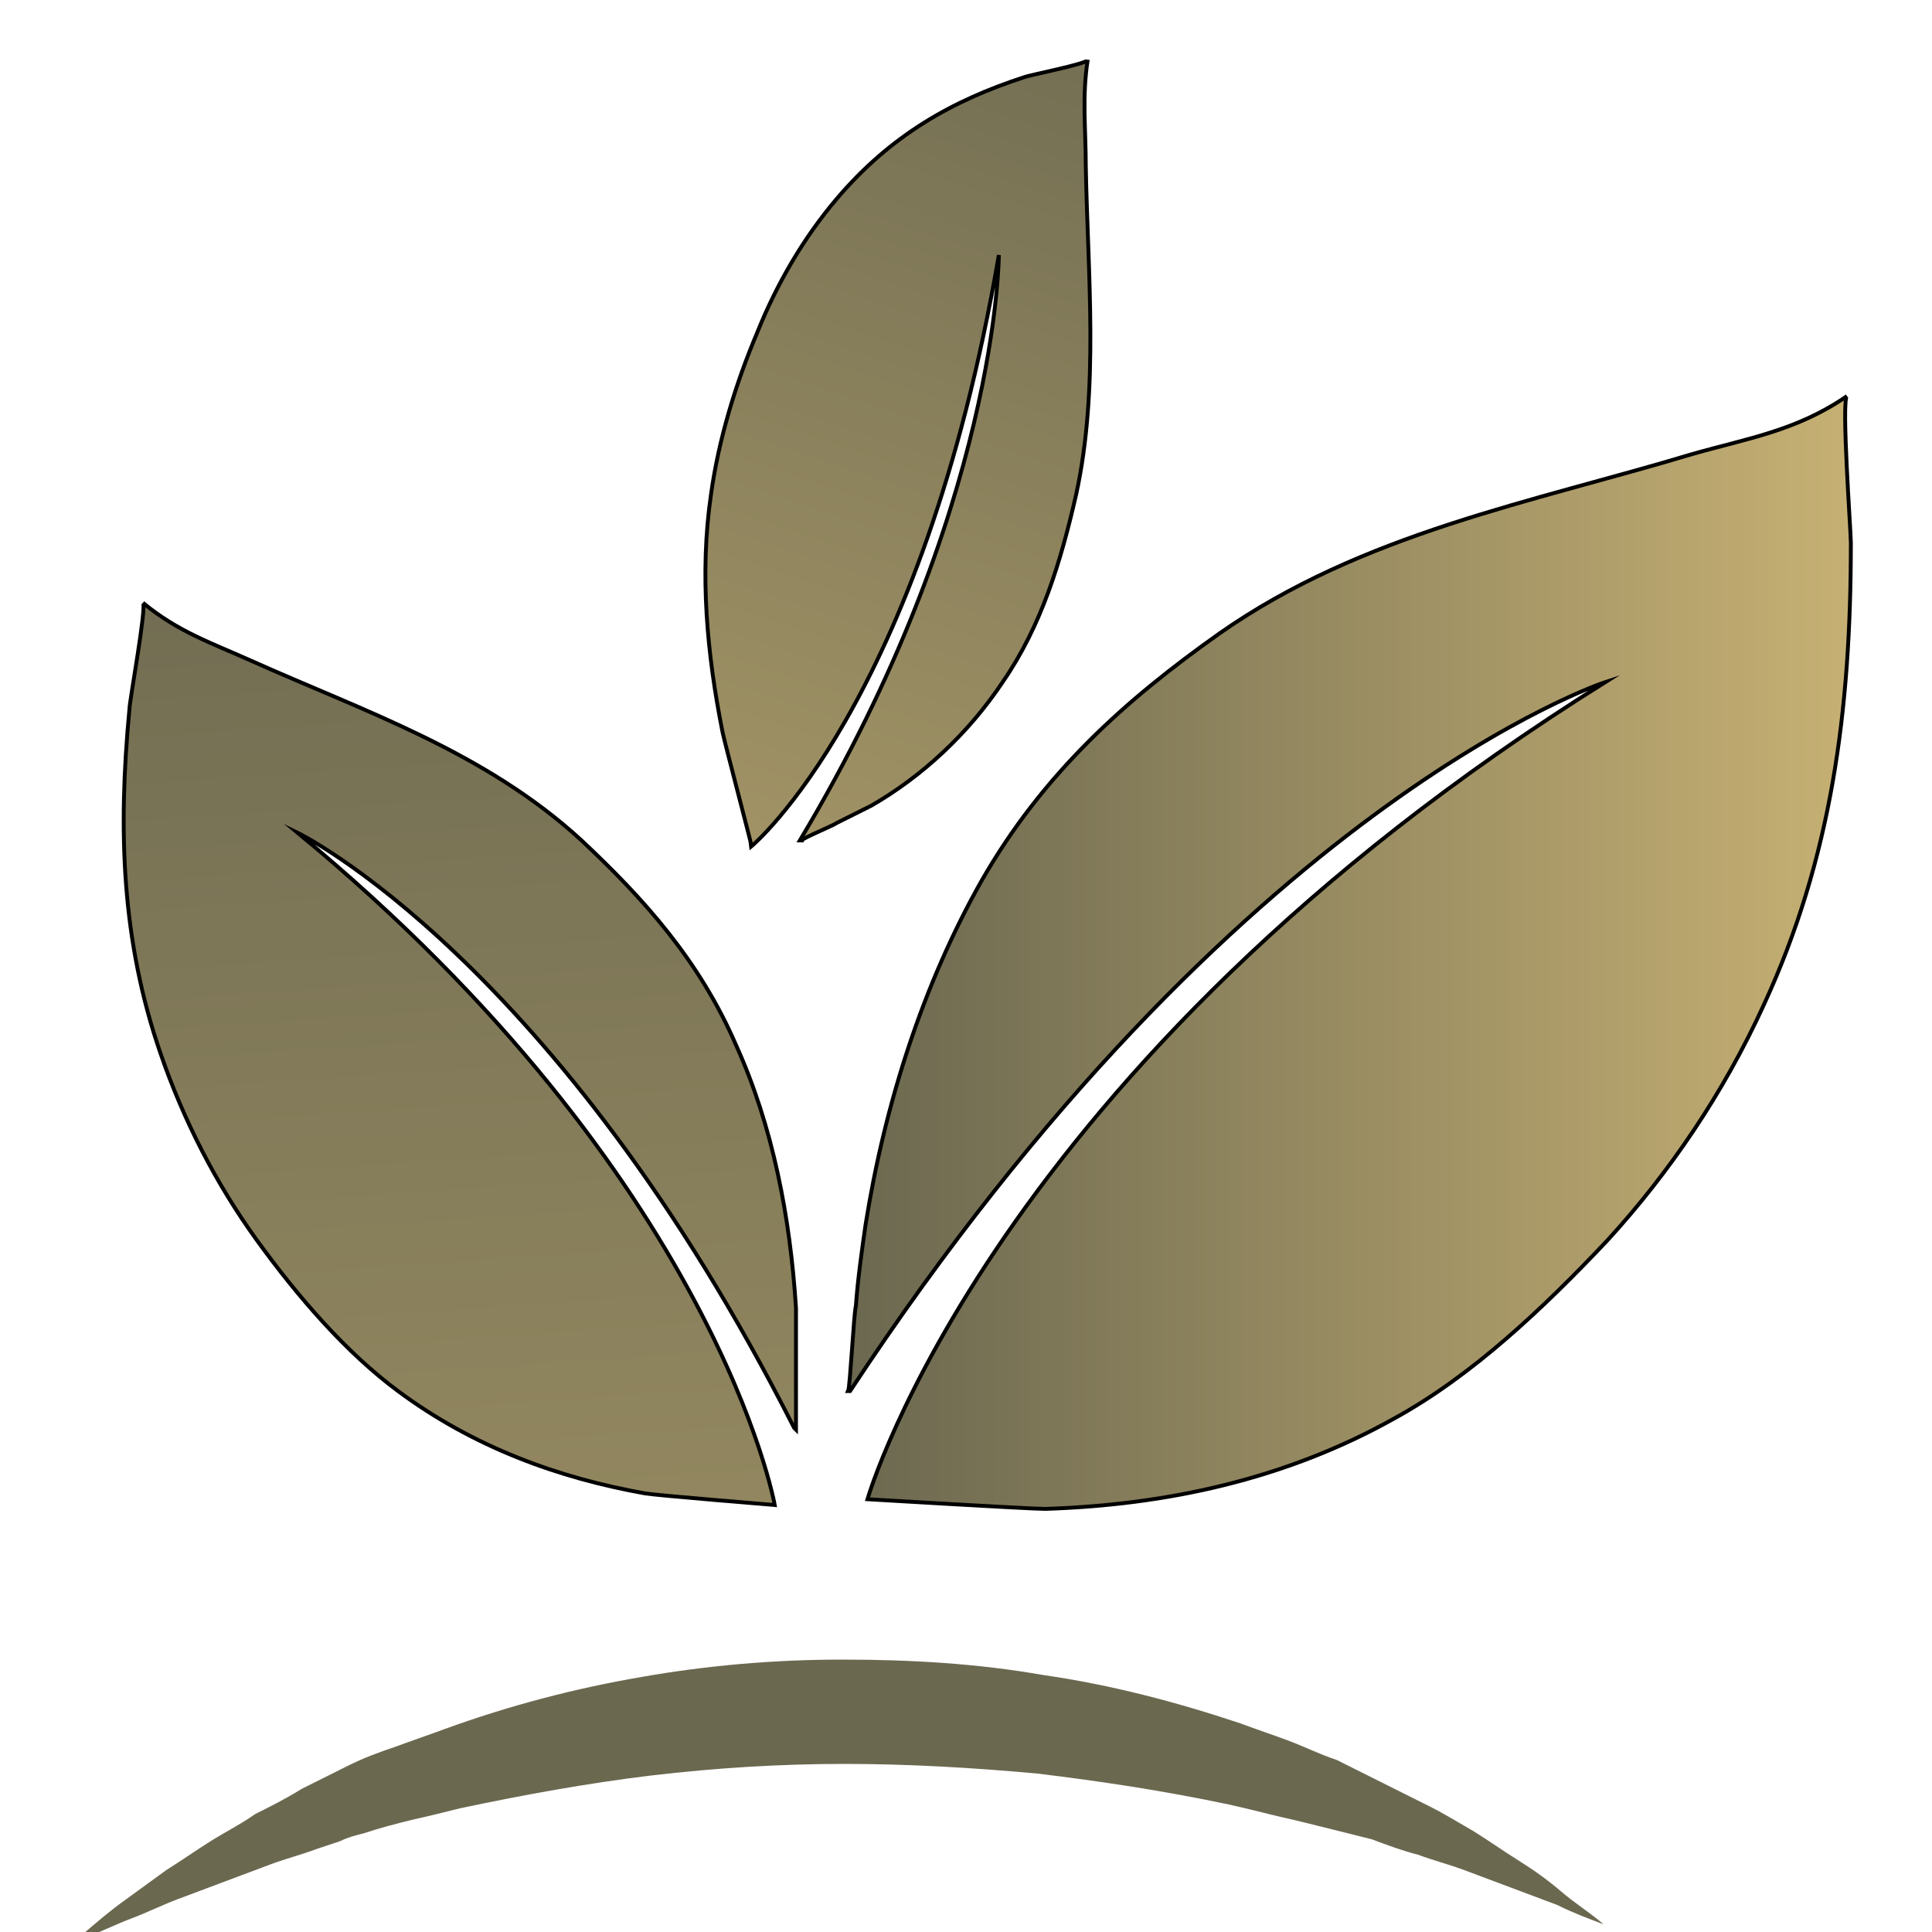
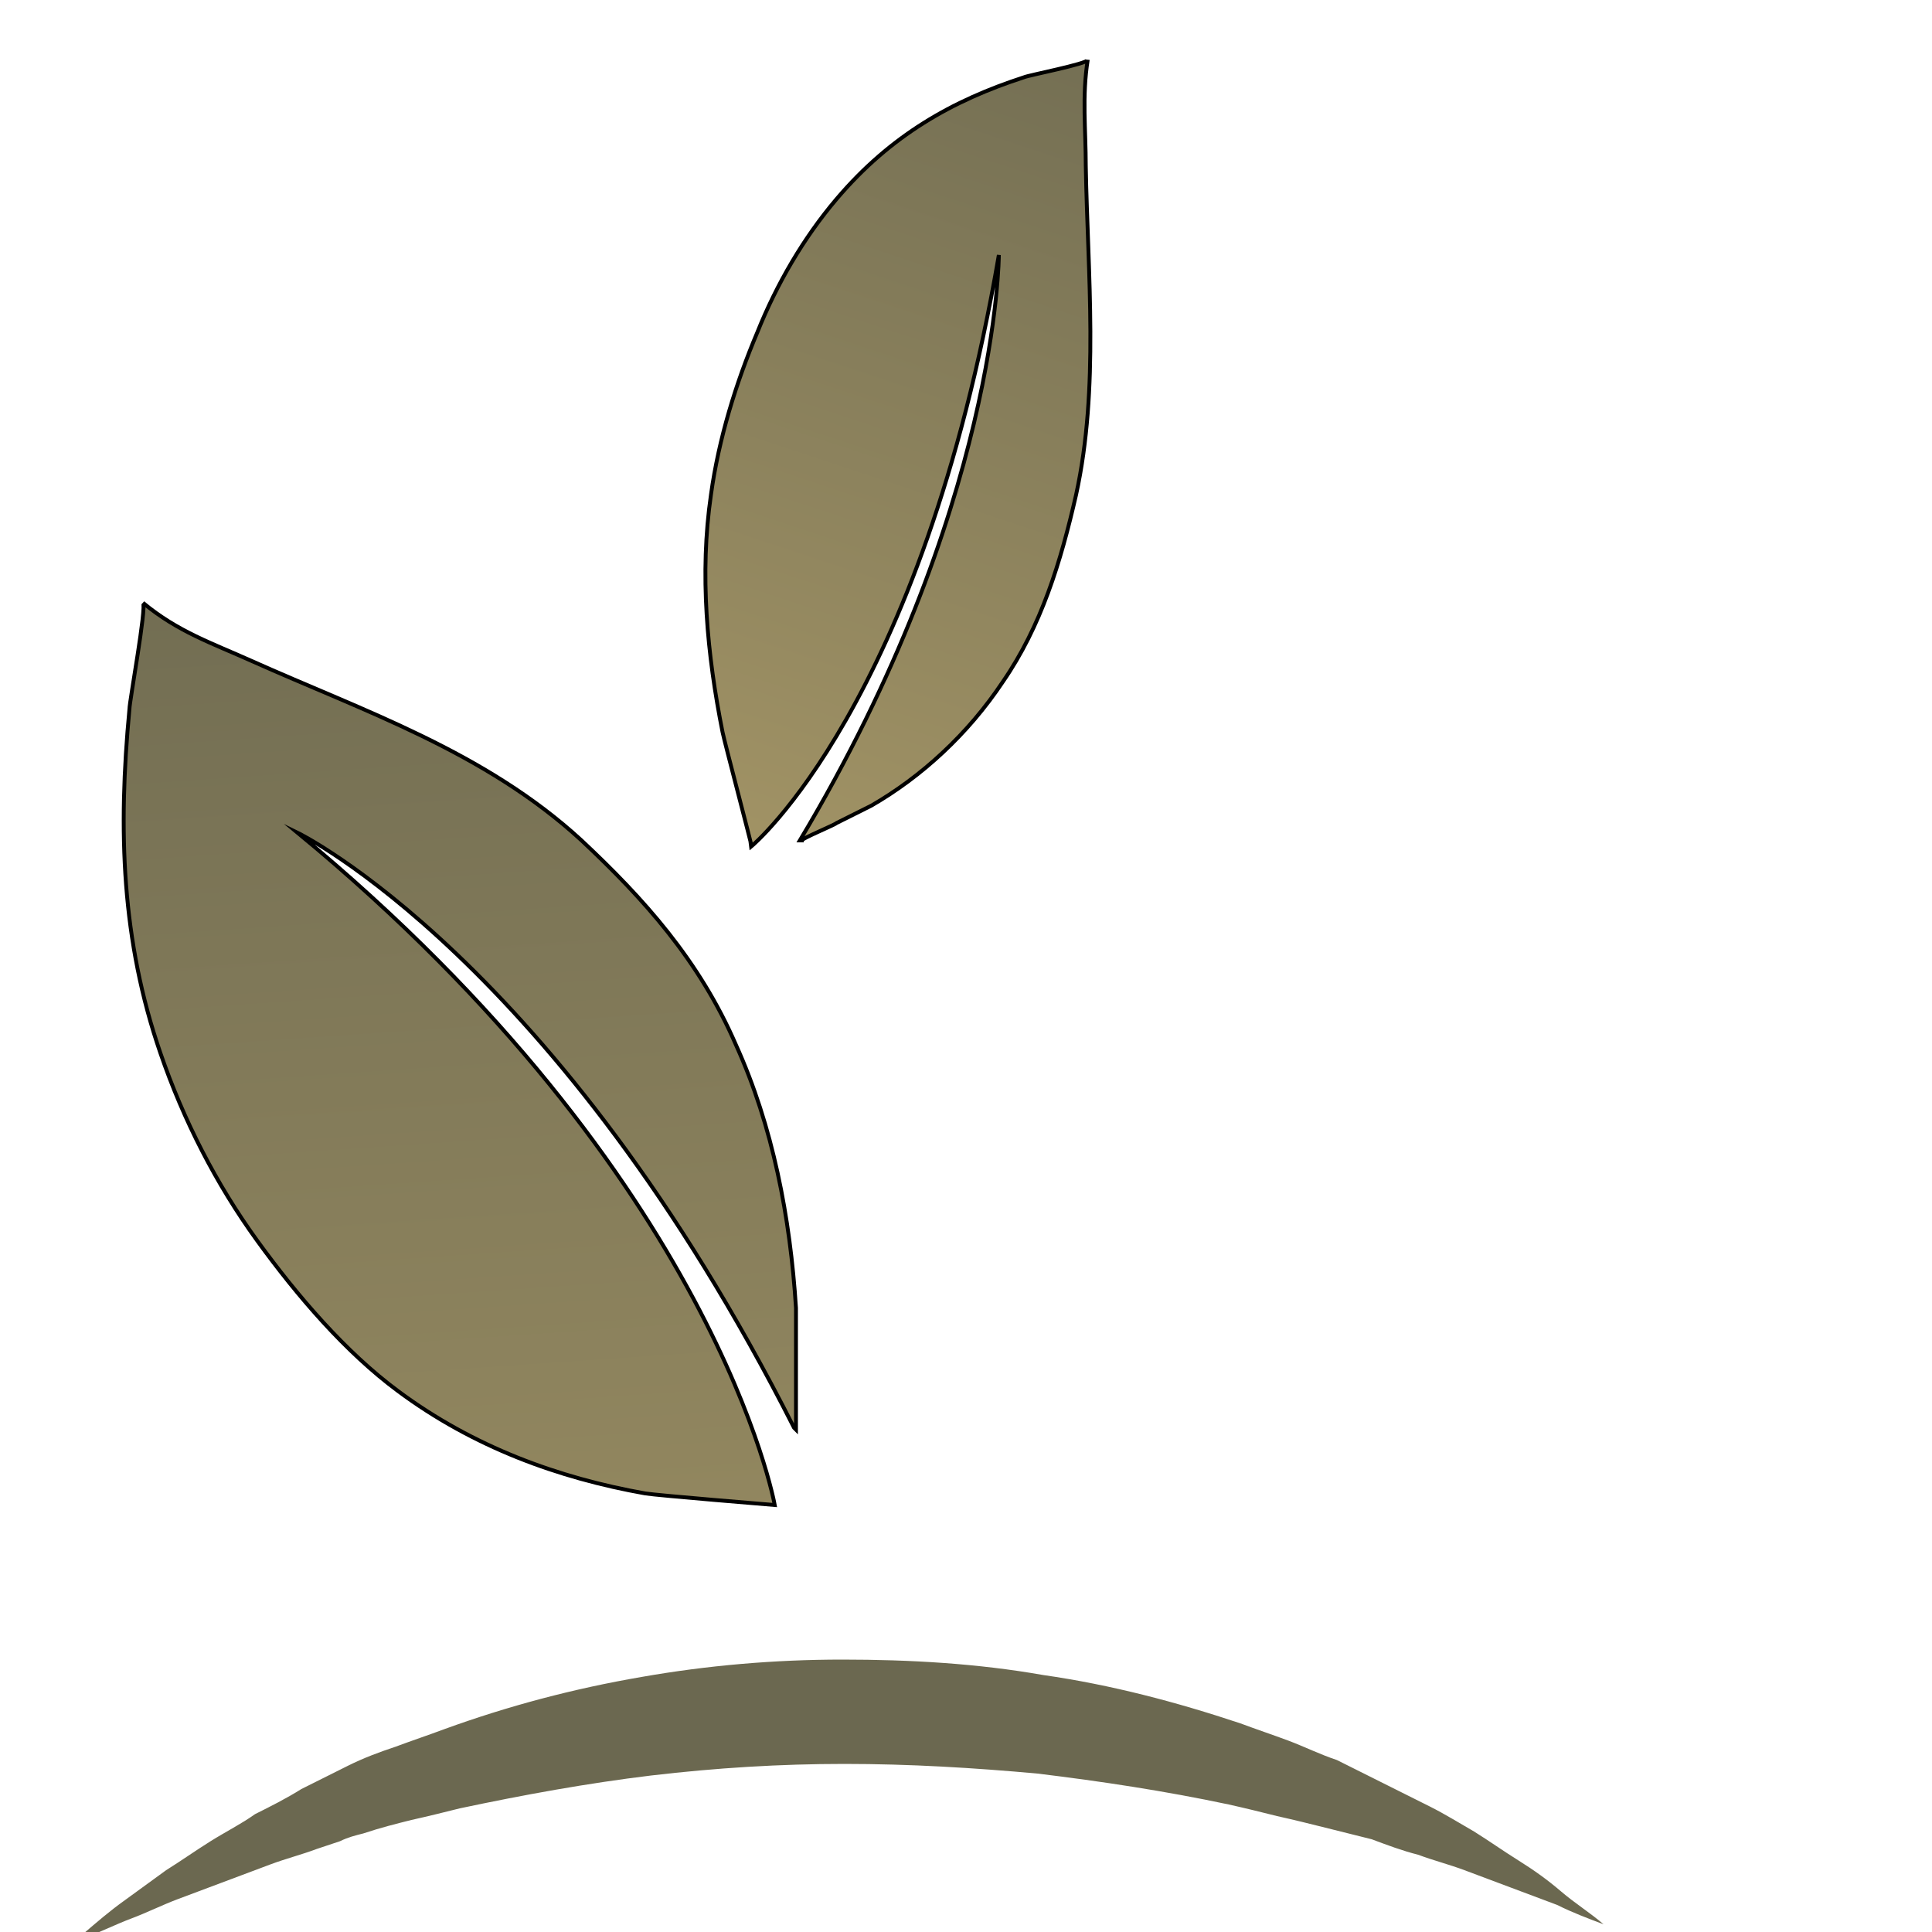
<svg xmlns="http://www.w3.org/2000/svg" xmlns:xlink="http://www.w3.org/1999/xlink" id="Layer_1" width="100" height="100" version="1.1" viewBox="0 0 100 100">
  <defs>
    <style> .st0 { fill: url(#linear-gradient); } .st0, .st1, .st2 { stroke: #000; stroke-miterlimit: 10; stroke-width: .2px; } .st1 { fill: url(#linear-gradient2); } .st2 { fill: url(#linear-gradient1); } .st3 { fill: #6b6850; } </style>
    <linearGradient id="linear-gradient" x1="43.9" y1="49.3" x2="95.7" y2="49.3" gradientUnits="userSpaceOnUse">
      <stop offset="0" stop-color="#6b6850" />
      <stop offset="1" stop-color="#c6b073" />
    </linearGradient>
    <linearGradient id="linear-gradient1" x1="9481.3" y1="903.1" x2="9443.6" y2="1039" gradientTransform="translate(9489.1 1040.9) rotate(-168.4) scale(1 -1)" xlink:href="#linear-gradient" />
    <linearGradient id="linear-gradient2" x1="56.8" y1="-6.2" x2="28.6" y2="78.8" xlink:href="#linear-gradient" />
  </defs>
-   <path class="st0" d="M43.9,72c.1-.2.3-4.1.4-4.4.1-1.4.3-2.8.5-4.2,1-6.3,3-12.5,6-17.8,3.2-5.6,7.5-9.4,12.3-12.8,7.4-5.2,16.2-6.8,24.5-9.3,2.8-.8,5.4-1.2,8-3-.3.2.2,7,.2,7.6,0,8.7-1,16.3-4.5,23.9-2.1,4.6-4.9,8.7-8.1,12.2-3.3,3.5-7,7-11,9.2-5.7,3.2-11.9,4.5-18.1,4.7-.8,0-9.2-.5-9.2-.5,0,0,6.4-22.4,38.2-42.3,0,0-19,6.2-39.1,36.7Z" />
  <path class="st2" d="M41.2,74c0-.2,0-3,0-3.2,0-1,0-2.1,0-3.1-.3-4.7-1.2-9.4-3.1-13.6-1.9-4.4-4.8-7.6-8-10.6-5-4.6-11.3-6.7-17.1-9.3-2-.9-3.8-1.5-5.6-3,.2.2-.7,5.1-.7,5.5-.6,6.3-.4,12,1.6,17.8,1.2,3.5,2.9,6.8,5,9.7,2.1,2.9,4.6,5.8,7.3,7.8,3.9,2.9,8.3,4.5,12.8,5.3.6.1,6.7.6,6.7.6,0,0-3-16.9-24.7-34.8,0,0,13.4,6.5,25.7,30.8Z" />
  <path class="st1" d="M41.5,43.5c0-.1,1.7-.8,1.8-.9.6-.3,1.2-.6,1.8-.9,2.6-1.5,5-3.7,6.8-6.4,2-2.9,3-6.2,3.8-9.7,1.2-5.5.6-11.4.5-17,0-1.9-.2-3.6.1-5.5,0,.2-3.1.8-3.3.9-3.7,1.2-6.9,3-9.7,6.3-1.7,2-3.1,4.4-4.1,6.9-1.1,2.6-2,5.5-2.4,8.4-.6,4.1-.2,8.3.6,12.3.1.5,1.5,5.8,1.5,5.9,0,0,8.8-7.3,12.8-30.6,0,0,0,13.1-10.3,30.3Z" />
  <path class="st3" d="M4.3,100.1c.7-.6,1.4-1.2,2.1-1.7.7-.5,1.5-1.1,2.2-1.6.8-.5,1.5-1,2.3-1.5.8-.5,1.6-.9,2.3-1.4.8-.4,1.6-.8,2.4-1.3l1.2-.6c.4-.2.8-.4,1.2-.6.8-.4,1.6-.7,2.5-1,.8-.3,1.7-.6,2.5-.9,3.3-1.2,6.7-2.1,10.2-2.7,3.4-.6,6.9-.9,10.4-.9,3.5,0,7,.2,10.4.8,3.5.5,6.9,1.4,10.2,2.5.8.3,1.7.6,2.5.9.8.3,1.6.7,2.5,1,.4.2.8.4,1.2.6l1.2.6c.8.4,1.6.8,2.4,1.2.8.4,1.6.9,2.3,1.3.8.5,1.5,1,2.3,1.5.8.5,1.5,1,2.2,1.6.7.6,1.5,1.1,2.2,1.7-.8-.3-1.6-.6-2.4-1-.8-.3-1.6-.6-2.4-.9-.8-.3-1.6-.6-2.4-.9-.8-.3-1.6-.5-2.4-.8-.8-.2-1.6-.5-2.4-.8l-1.2-.3c-.4-.1-.8-.2-1.2-.3-.8-.2-1.6-.4-2.5-.6-.8-.2-1.6-.4-2.5-.6-3.3-.7-6.6-1.2-9.9-1.6-3.3-.3-6.6-.5-10-.5-3.3,0-6.6.2-10,.6-3.3.4-6.6,1-9.9,1.7-.8.2-1.6.4-2.5.6-.8.2-1.6.4-2.5.7-.4.1-.8.2-1.2.4l-1.2.4c-.8.3-1.6.5-2.4.8-.8.3-1.6.6-2.4.9-.8.3-1.6.6-2.4.9-.8.3-1.6.7-2.4,1-.8.3-1.6.7-2.4,1Z" />
</svg>